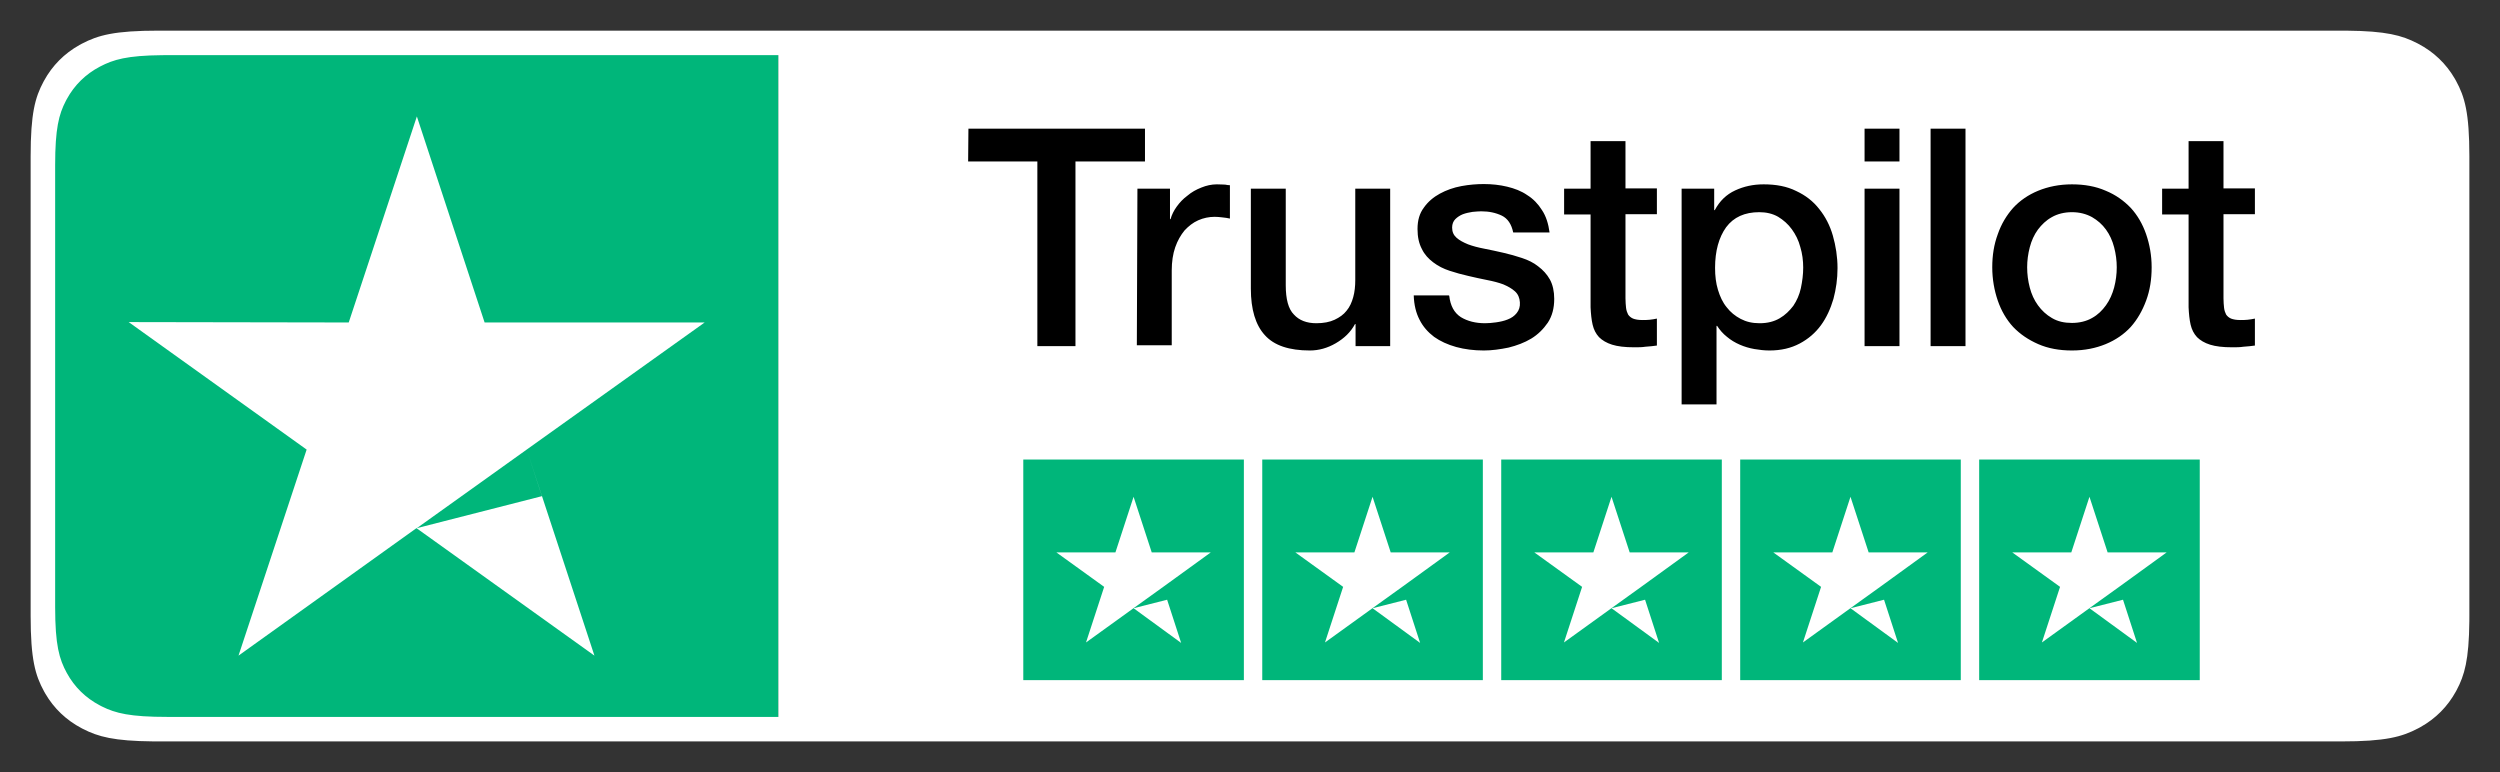
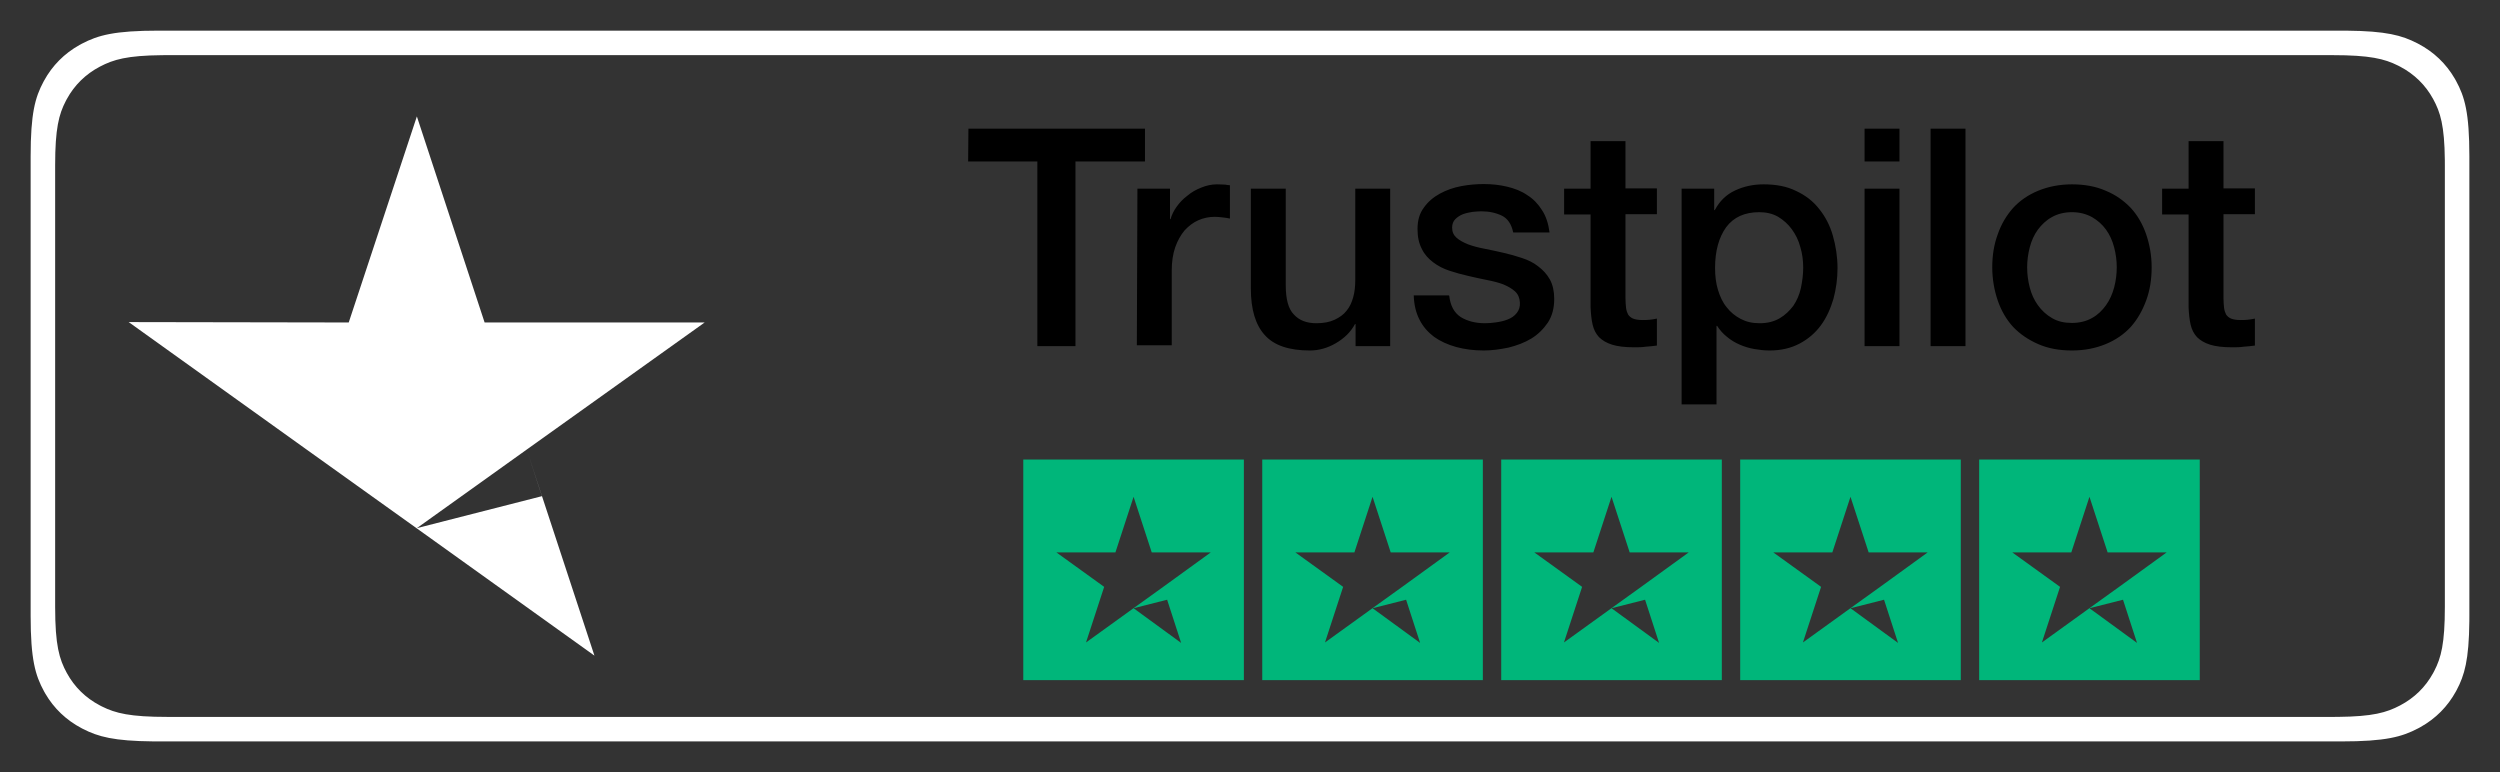
<svg xmlns="http://www.w3.org/2000/svg" width="408px" height="126px" viewBox="0 0 408 126">
  <rect x="0" y="0" width="408" height="126" fill="#333333" stroke="none" />
  <title>Trustpilot Alt (Color) (2025)</title>
  <g id="Trustpilot-Alt-(Color)-(2025)" stroke="none" stroke-width="1" fill="none" fill-rule="evenodd">
-     <path d="M127,7.004 L379.298,7 L380.192,7.004 C386.574,7.061 389.106,7.743 391.571,8.978 L391.739,9.063 C394.245,10.346 396.238,12.199 397.637,14.547 L397.843,14.903 C399.25,17.42 400,19.918 400,26.804 L400,99.196 L399.996,100.052 C399.936,106.156 399.223,108.578 397.932,110.936 L397.843,111.097 C396.503,113.495 394.565,115.401 392.111,116.74 L391.739,116.937 C389.107,118.283 386.496,119 379.298,119 L127,118.996 L127,7.004 Z" id="White" fill="#FFFFFF" />
-     <path d="M27.587,8 L127,8.004 L127,118.996 L27.587,119 L26.697,118.996 C20.351,118.94 17.833,118.264 15.382,117.039 L15.215,116.955 C12.723,115.684 10.741,113.848 9.349,111.52 L9.145,111.168 C7.745,108.673 7,106.198 7,99.373 L7,27.627 C7,20.947 7.714,18.435 9.056,15.992 L9.145,15.832 C10.478,13.456 12.404,11.567 14.845,10.24 L15.215,10.045 C17.832,8.711 20.428,8 27.587,8 Z" id="Green" fill="#00B67A" />
-     <path d="M68.033,19 L79.088,52.628 L115,52.628 L85.956,73.372 L97.011,107 L67.967,86.192 L38.923,107 L50.044,73.372 L21,52.564 L56.912,52.628 L68.033,19 Z M85.956,73.372 L68.033,86.192 L88.442,80.974 L85.956,73.372 Z" id="Shape" fill="#FFFFFF" fill-rule="nonzero" />
+     <path d="M68.033,19 L79.088,52.628 L115,52.628 L85.956,73.372 L97.011,107 L67.967,86.192 L50.044,73.372 L21,52.564 L56.912,52.628 L68.033,19 Z M85.956,73.372 L68.033,86.192 L88.442,80.974 L85.956,73.372 Z" id="Shape" fill="#FFFFFF" fill-rule="nonzero" />
    <g id="Group" transform="translate(158, 21)" fill-rule="nonzero">
      <path d="M0.047,0 L28.861,0 L28.861,5.347 L17.516,5.347 L17.516,35.489 L11.297,35.489 L11.297,5.347 L0,5.347 L0.047,0 Z M27.627,9.795 L32.943,9.795 L32.943,14.763 L33.038,14.763 C33.228,14.054 33.56,13.391 34.035,12.729 C34.509,12.066 35.079,11.451 35.791,10.931 C36.456,10.363 37.215,9.937 38.07,9.606 C38.877,9.274 39.731,9.085 40.585,9.085 C41.25,9.085 41.725,9.132 41.962,9.132 C42.199,9.18 42.484,9.227 42.722,9.227 L42.722,14.669 C42.342,14.574 41.915,14.527 41.487,14.479 C41.06,14.432 40.68,14.385 40.253,14.385 C39.304,14.385 38.402,14.574 37.547,14.953 C36.693,15.331 35.981,15.899 35.316,16.609 C34.699,17.366 34.177,18.265 33.797,19.353 C33.418,20.442 33.228,21.719 33.228,23.139 L33.228,35.347 L27.532,35.347 L27.627,9.795 Z M68.829,35.489 L63.228,35.489 L63.228,31.893 L63.133,31.893 C62.421,33.218 61.377,34.211 60,35.016 C58.623,35.82 57.199,36.199 55.775,36.199 C52.405,36.199 49.937,35.394 48.418,33.691 C46.899,32.035 46.139,29.479 46.139,26.12 L46.139,9.795 L51.835,9.795 L51.835,25.552 C51.835,27.823 52.263,29.432 53.165,30.331 C54.019,31.278 55.253,31.751 56.82,31.751 C58.006,31.751 59.003,31.562 59.81,31.183 C60.617,30.804 61.282,30.331 61.756,29.716 C62.278,29.101 62.611,28.344 62.848,27.492 C63.085,26.64 63.18,25.694 63.18,24.7 L63.18,9.795 L68.877,9.795 L68.877,35.489 L68.829,35.489 Z M78.513,27.256 C78.703,28.912 79.32,30.047 80.411,30.757 C81.503,31.42 82.832,31.751 84.351,31.751 C84.873,31.751 85.491,31.703 86.155,31.609 C86.82,31.514 87.484,31.372 88.054,31.136 C88.671,30.899 89.146,30.568 89.525,30.095 C89.905,29.621 90.095,29.054 90.047,28.344 C90,27.634 89.763,27.019 89.241,26.546 C88.718,26.073 88.101,25.741 87.342,25.41 C86.582,25.126 85.68,24.89 84.684,24.7 C83.687,24.511 82.69,24.274 81.646,24.038 C80.601,23.801 79.557,23.517 78.56,23.186 C77.563,22.855 76.709,22.429 75.902,21.814 C75.142,21.246 74.478,20.536 74.051,19.637 C73.576,18.738 73.339,17.697 73.339,16.372 C73.339,14.953 73.671,13.817 74.383,12.871 C75.047,11.924 75.949,11.167 76.994,10.599 C78.038,10.032 79.225,9.606 80.506,9.369 C81.788,9.132 83.022,9.038 84.161,9.038 C85.491,9.038 86.772,9.18 87.959,9.464 C89.146,9.748 90.285,10.174 91.234,10.836 C92.231,11.451 93.038,12.303 93.655,13.297 C94.32,14.29 94.699,15.521 94.889,16.94 L88.956,16.94 C88.671,15.568 88.054,14.669 87.104,14.196 C86.108,13.722 85.016,13.486 83.734,13.486 C83.354,13.486 82.832,13.533 82.31,13.58 C81.741,13.675 81.266,13.77 80.744,13.959 C80.269,14.148 79.842,14.432 79.509,14.763 C79.177,15.095 78.987,15.568 78.987,16.136 C78.987,16.845 79.225,17.366 79.699,17.792 C80.174,18.218 80.791,18.549 81.598,18.88 C82.358,19.164 83.259,19.401 84.256,19.59 C85.253,19.779 86.297,20.016 87.342,20.252 C88.386,20.489 89.383,20.773 90.38,21.104 C91.377,21.435 92.278,21.861 93.038,22.476 C93.797,23.044 94.462,23.754 94.937,24.606 C95.411,25.457 95.649,26.546 95.649,27.776 C95.649,29.29 95.316,30.568 94.604,31.656 C93.892,32.697 92.991,33.596 91.899,34.259 C90.807,34.921 89.525,35.394 88.196,35.726 C86.82,36.009 85.491,36.199 84.161,36.199 C82.547,36.199 81.028,36.009 79.652,35.631 C78.275,35.252 77.041,34.685 76.044,33.975 C75.047,33.218 74.241,32.319 73.671,31.183 C73.101,30.095 72.769,28.77 72.722,27.208 L78.465,27.208 L78.465,27.256 L78.513,27.256 Z M97.263,9.795 L101.582,9.795 L101.582,2.035 L107.278,2.035 L107.278,9.748 L112.405,9.748 L112.405,13.959 L107.278,13.959 L107.278,27.681 C107.278,28.297 107.326,28.77 107.373,29.243 C107.421,29.669 107.563,30.047 107.706,30.331 C107.896,30.615 108.18,30.852 108.513,30.994 C108.892,31.136 109.367,31.23 110.032,31.23 C110.411,31.23 110.839,31.23 111.218,31.183 C111.598,31.136 112.025,31.088 112.405,30.994 L112.405,35.394 C111.788,35.489 111.171,35.536 110.554,35.584 C109.937,35.678 109.367,35.678 108.703,35.678 C107.184,35.678 105.997,35.536 105.095,35.252 C104.193,34.968 103.481,34.543 102.959,34.022 C102.437,33.454 102.104,32.792 101.915,31.987 C101.725,31.183 101.63,30.189 101.582,29.148 L101.582,14.006 L97.263,14.006 L97.263,9.7 L97.263,9.795 Z M116.392,9.795 L121.756,9.795 L121.756,13.297 L121.851,13.297 C122.658,11.782 123.75,10.741 125.174,10.079 C126.598,9.416 128.117,9.085 129.826,9.085 C131.867,9.085 133.623,9.416 135.142,10.174 C136.661,10.883 137.896,11.83 138.892,13.107 C139.889,14.338 140.649,15.804 141.123,17.461 C141.598,19.117 141.883,20.915 141.883,22.76 C141.883,24.511 141.646,26.167 141.218,27.776 C140.744,29.385 140.079,30.852 139.177,32.082 C138.275,33.312 137.136,34.306 135.712,35.063 C134.288,35.82 132.674,36.199 130.775,36.199 C129.968,36.199 129.114,36.104 128.307,35.962 C127.5,35.82 126.693,35.584 125.934,35.252 C125.174,34.921 124.462,34.495 123.845,33.975 C123.18,33.454 122.658,32.839 122.231,32.177 L122.136,32.177 L122.136,45 L116.44,45 L116.44,9.795 L116.392,9.795 Z M136.282,22.666 C136.282,21.53 136.139,20.394 135.807,19.306 C135.522,18.218 135.047,17.271 134.43,16.42 C133.813,15.568 133.054,14.905 132.199,14.385 C131.297,13.864 130.253,13.628 129.114,13.628 C126.741,13.628 124.937,14.432 123.703,16.088 C122.516,17.744 121.899,19.968 121.899,22.713 C121.899,24.038 122.041,25.221 122.373,26.309 C122.706,27.397 123.133,28.344 123.797,29.148 C124.415,29.953 125.174,30.568 126.076,31.041 C126.978,31.514 127.975,31.751 129.161,31.751 C130.491,31.751 131.535,31.467 132.437,30.946 C133.339,30.426 134.051,29.716 134.668,28.912 C135.237,28.06 135.665,27.114 135.902,26.025 C136.139,24.89 136.282,23.801 136.282,22.666 L136.282,22.666 Z M146.297,0 L151.994,0 L151.994,5.347 L146.297,5.347 L146.297,0 Z M146.297,9.795 L151.994,9.795 L151.994,35.489 L146.297,35.489 L146.297,9.795 Z M157.073,0 L162.769,0 L162.769,35.489 L157.073,35.489 L157.073,0 Z M180.142,36.199 C178.101,36.199 176.25,35.868 174.636,35.158 C173.022,34.448 171.693,33.549 170.554,32.366 C169.462,31.183 168.608,29.716 168.038,28.06 C167.468,26.404 167.136,24.558 167.136,22.618 C167.136,20.678 167.421,18.88 168.038,17.224 C168.608,15.568 169.462,14.148 170.554,12.918 C171.646,11.735 173.022,10.789 174.636,10.126 C176.25,9.464 178.101,9.085 180.142,9.085 C182.184,9.085 184.035,9.416 185.649,10.126 C187.263,10.789 188.592,11.735 189.731,12.918 C190.823,14.101 191.677,15.568 192.247,17.224 C192.816,18.88 193.149,20.678 193.149,22.618 C193.149,24.606 192.864,26.404 192.247,28.06 C191.63,29.716 190.823,31.136 189.731,32.366 C188.639,33.549 187.263,34.495 185.649,35.158 C184.035,35.82 182.231,36.199 180.142,36.199 Z M180.142,31.703 C181.377,31.703 182.516,31.42 183.418,30.899 C184.367,30.379 185.079,29.669 185.696,28.817 C186.313,27.965 186.741,26.972 187.025,25.931 C187.31,24.842 187.453,23.754 187.453,22.618 C187.453,21.53 187.31,20.442 187.025,19.353 C186.741,18.265 186.313,17.319 185.696,16.467 C185.079,15.615 184.32,14.953 183.418,14.432 C182.468,13.912 181.377,13.628 180.142,13.628 C178.908,13.628 177.769,13.912 176.867,14.432 C175.918,14.953 175.206,15.662 174.589,16.467 C173.972,17.319 173.544,18.265 173.259,19.353 C172.975,20.442 172.832,21.53 172.832,22.618 C172.832,23.754 172.975,24.842 173.259,25.931 C173.544,27.019 173.972,27.965 174.589,28.817 C175.206,29.669 175.965,30.379 176.867,30.899 C177.816,31.467 178.908,31.703 180.142,31.703 Z M194.858,9.795 L199.177,9.795 L199.177,2.035 L204.873,2.035 L204.873,9.748 L210,9.748 L210,13.959 L204.873,13.959 L204.873,27.681 C204.873,28.297 204.921,28.77 204.968,29.243 C205.016,29.669 205.158,30.047 205.301,30.331 C205.491,30.615 205.775,30.852 206.108,30.994 C206.487,31.136 206.962,31.23 207.627,31.23 C208.006,31.23 208.434,31.23 208.813,31.183 C209.193,31.136 209.62,31.088 210,30.994 L210,35.394 C209.383,35.489 208.766,35.536 208.149,35.584 C207.532,35.678 206.962,35.678 206.297,35.678 C204.778,35.678 203.592,35.536 202.69,35.252 C201.788,34.968 201.076,34.543 200.554,34.022 C200.032,33.454 199.699,32.792 199.509,31.987 C199.32,31.183 199.225,30.189 199.177,29.148 L199.177,14.006 L194.858,14.006 L194.858,9.7 L194.858,9.795 Z" id="Logotype" fill="#000000" />
      <path d="M45,54 L45,90 L9,90 L9,54 L45,54 Z M32.475,76.875 L27,78.263 L34.763,83.925 L32.475,76.875 Z M27,60.075 L24.038,69.15 L14.4,69.15 L22.2,74.775 L19.238,83.85 L27.038,78.225 L31.837,74.775 L39.6,69.15 L29.962,69.15 L27,60.075 Z M84,54 L84,90 L48,90 L48,54 L84,54 Z M71.475,76.875 L66,78.263 L73.763,83.925 L71.475,76.875 Z M66,60.075 L63.038,69.15 L53.4,69.15 L61.2,74.775 L58.237,83.85 L66.037,78.225 L70.838,74.775 L78.6,69.15 L68.963,69.15 L66,60.075 Z M123,54 L123,90 L87,90 L87,54 L123,54 Z M110.475,76.875 L105,78.263 L112.763,83.925 L110.475,76.875 Z M105,60.075 L102.037,69.15 L92.4,69.15 L100.2,74.775 L97.237,83.85 L105.037,78.225 L109.838,74.775 L117.6,69.15 L107.963,69.15 L105,60.075 Z M162,54 L162,90 L126,90 L126,54 L162,54 Z M149.475,76.875 L144,78.263 L151.762,83.925 L149.475,76.875 Z M144,60.075 L141.037,69.15 L131.4,69.15 L139.2,74.775 L136.238,83.85 L144.037,78.225 L148.838,74.775 L156.6,69.15 L146.963,69.15 L144,60.075 Z M201,54 L201,90 L165,90 L165,54 L201,54 Z M188.475,76.875 L183,78.263 L190.762,83.925 L188.475,76.875 Z M183,60.075 L180.037,69.15 L170.4,69.15 L178.2,74.775 L175.238,83.85 L183.037,78.225 L187.838,74.775 L195.6,69.15 L185.963,69.15 L183,60.075 Z" id="5-Stars" fill="#00B67A" />
    </g>
    <path d="M25.93,5 L382.07,5 L382.975,5.004 C389.426,5.063 391.986,5.769 394.478,7.049 L394.648,7.137 C397.182,8.465 399.196,10.384 400.612,12.817 L400.819,13.185 C402.242,15.793 403,18.379 403,25.511 L403,100.489 L402.996,101.375 C402.936,107.698 402.215,110.206 400.909,112.648 L400.819,112.815 C399.464,115.298 397.506,117.272 395.024,118.659 L394.648,118.863 C391.987,120.257 389.348,121 382.07,121 L25.93,121 L25.025,120.996 C18.574,120.937 16.014,120.231 13.522,118.951 L13.352,118.863 C10.818,117.535 8.804,115.616 7.388,113.183 L7.181,112.815 C5.758,110.207 5,107.621 5,100.489 L5,25.511 C5,18.531 5.726,15.905 7.091,13.352 L7.181,13.185 C8.536,10.702 10.494,8.728 12.976,7.341 L13.352,7.137 C16.013,5.743 18.652,5 25.93,5 Z M380.68,9 L27.32,9 L26.457,9.004 C20.735,9.062 18.531,9.707 16.311,10.87 C13.982,12.09 12.154,13.881 10.909,16.162 L10.739,16.481 C9.603,18.663 9,20.997 9,26.947 L9,99.053 C9,105.293 9.663,107.556 10.909,109.838 C12.154,112.119 13.982,113.91 16.311,115.13 L16.636,115.297 C18.863,116.409 21.246,117 27.32,117 L380.68,117 L381.543,116.996 C387.265,116.938 389.469,116.293 391.689,115.13 C394.018,113.91 395.846,112.119 397.091,109.838 L397.261,109.519 C398.397,107.337 399,105.003 399,99.053 L399,26.947 L398.996,26.102 C398.937,20.496 398.279,18.337 397.091,16.162 C395.846,13.881 394.018,12.09 391.689,10.87 L391.364,10.703 C389.137,9.591 386.754,9 380.68,9 Z" id="Outline" fill="#FFFFFF" />
  </g>
</svg>